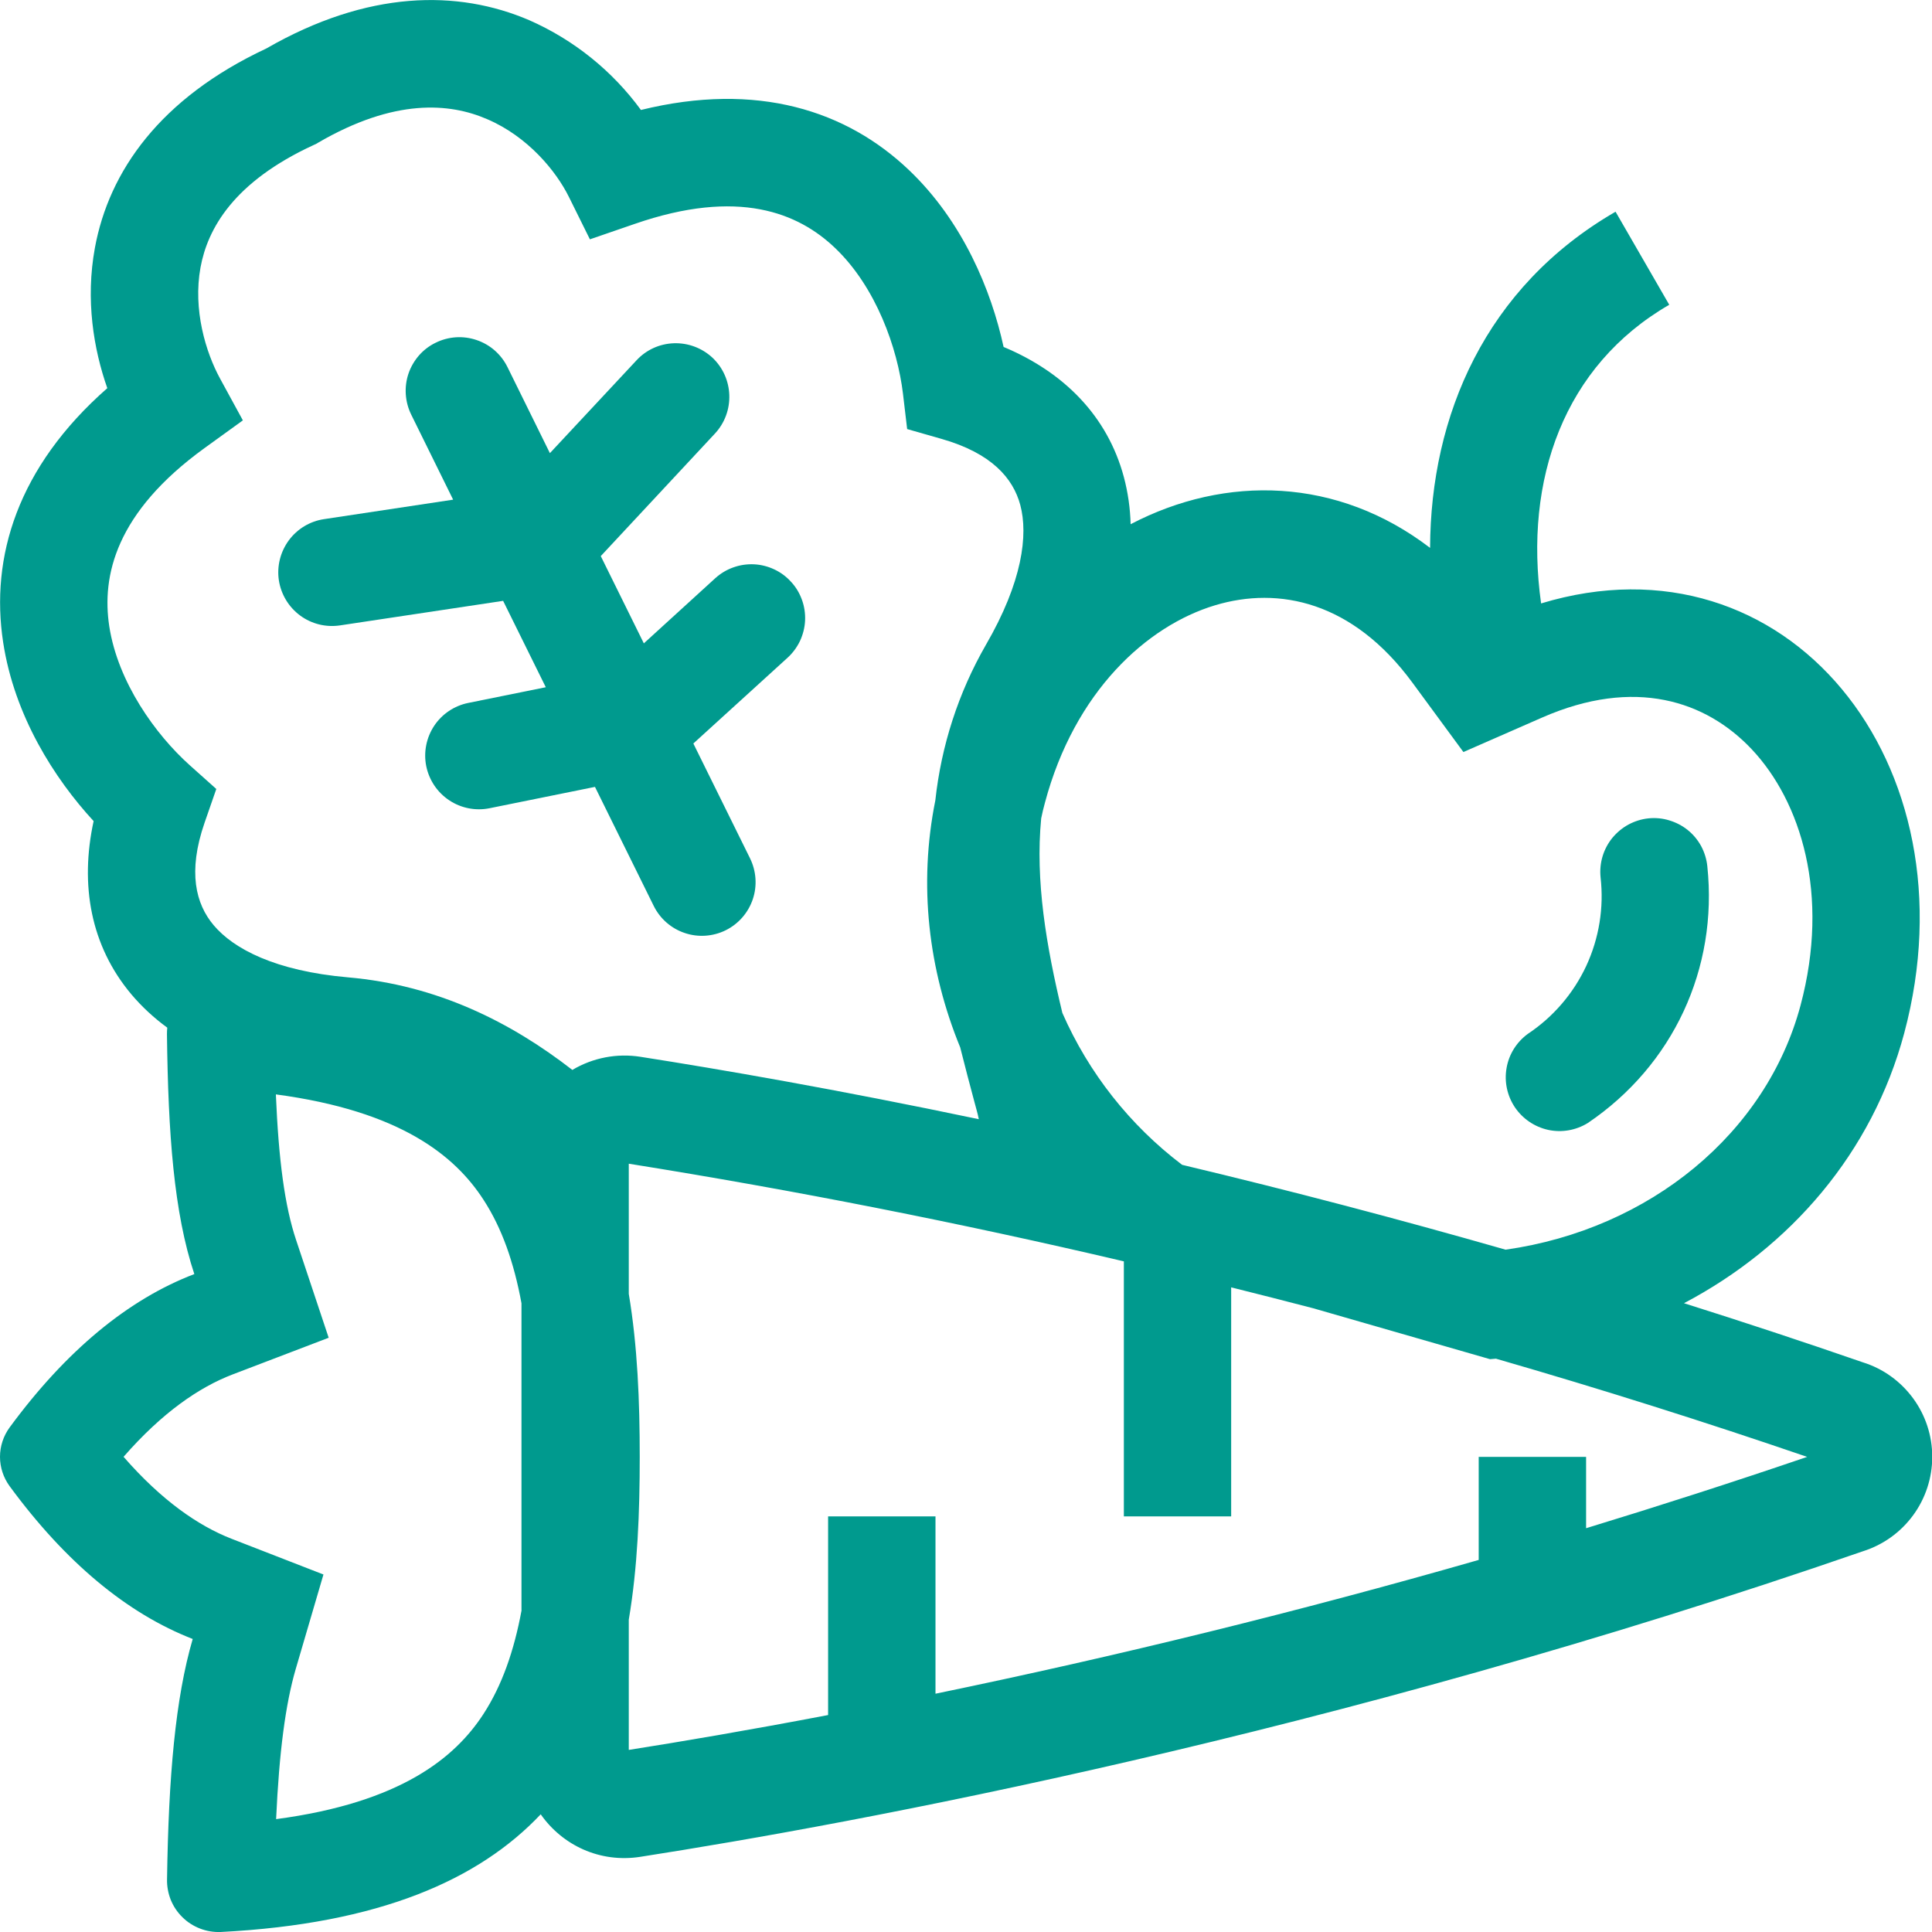
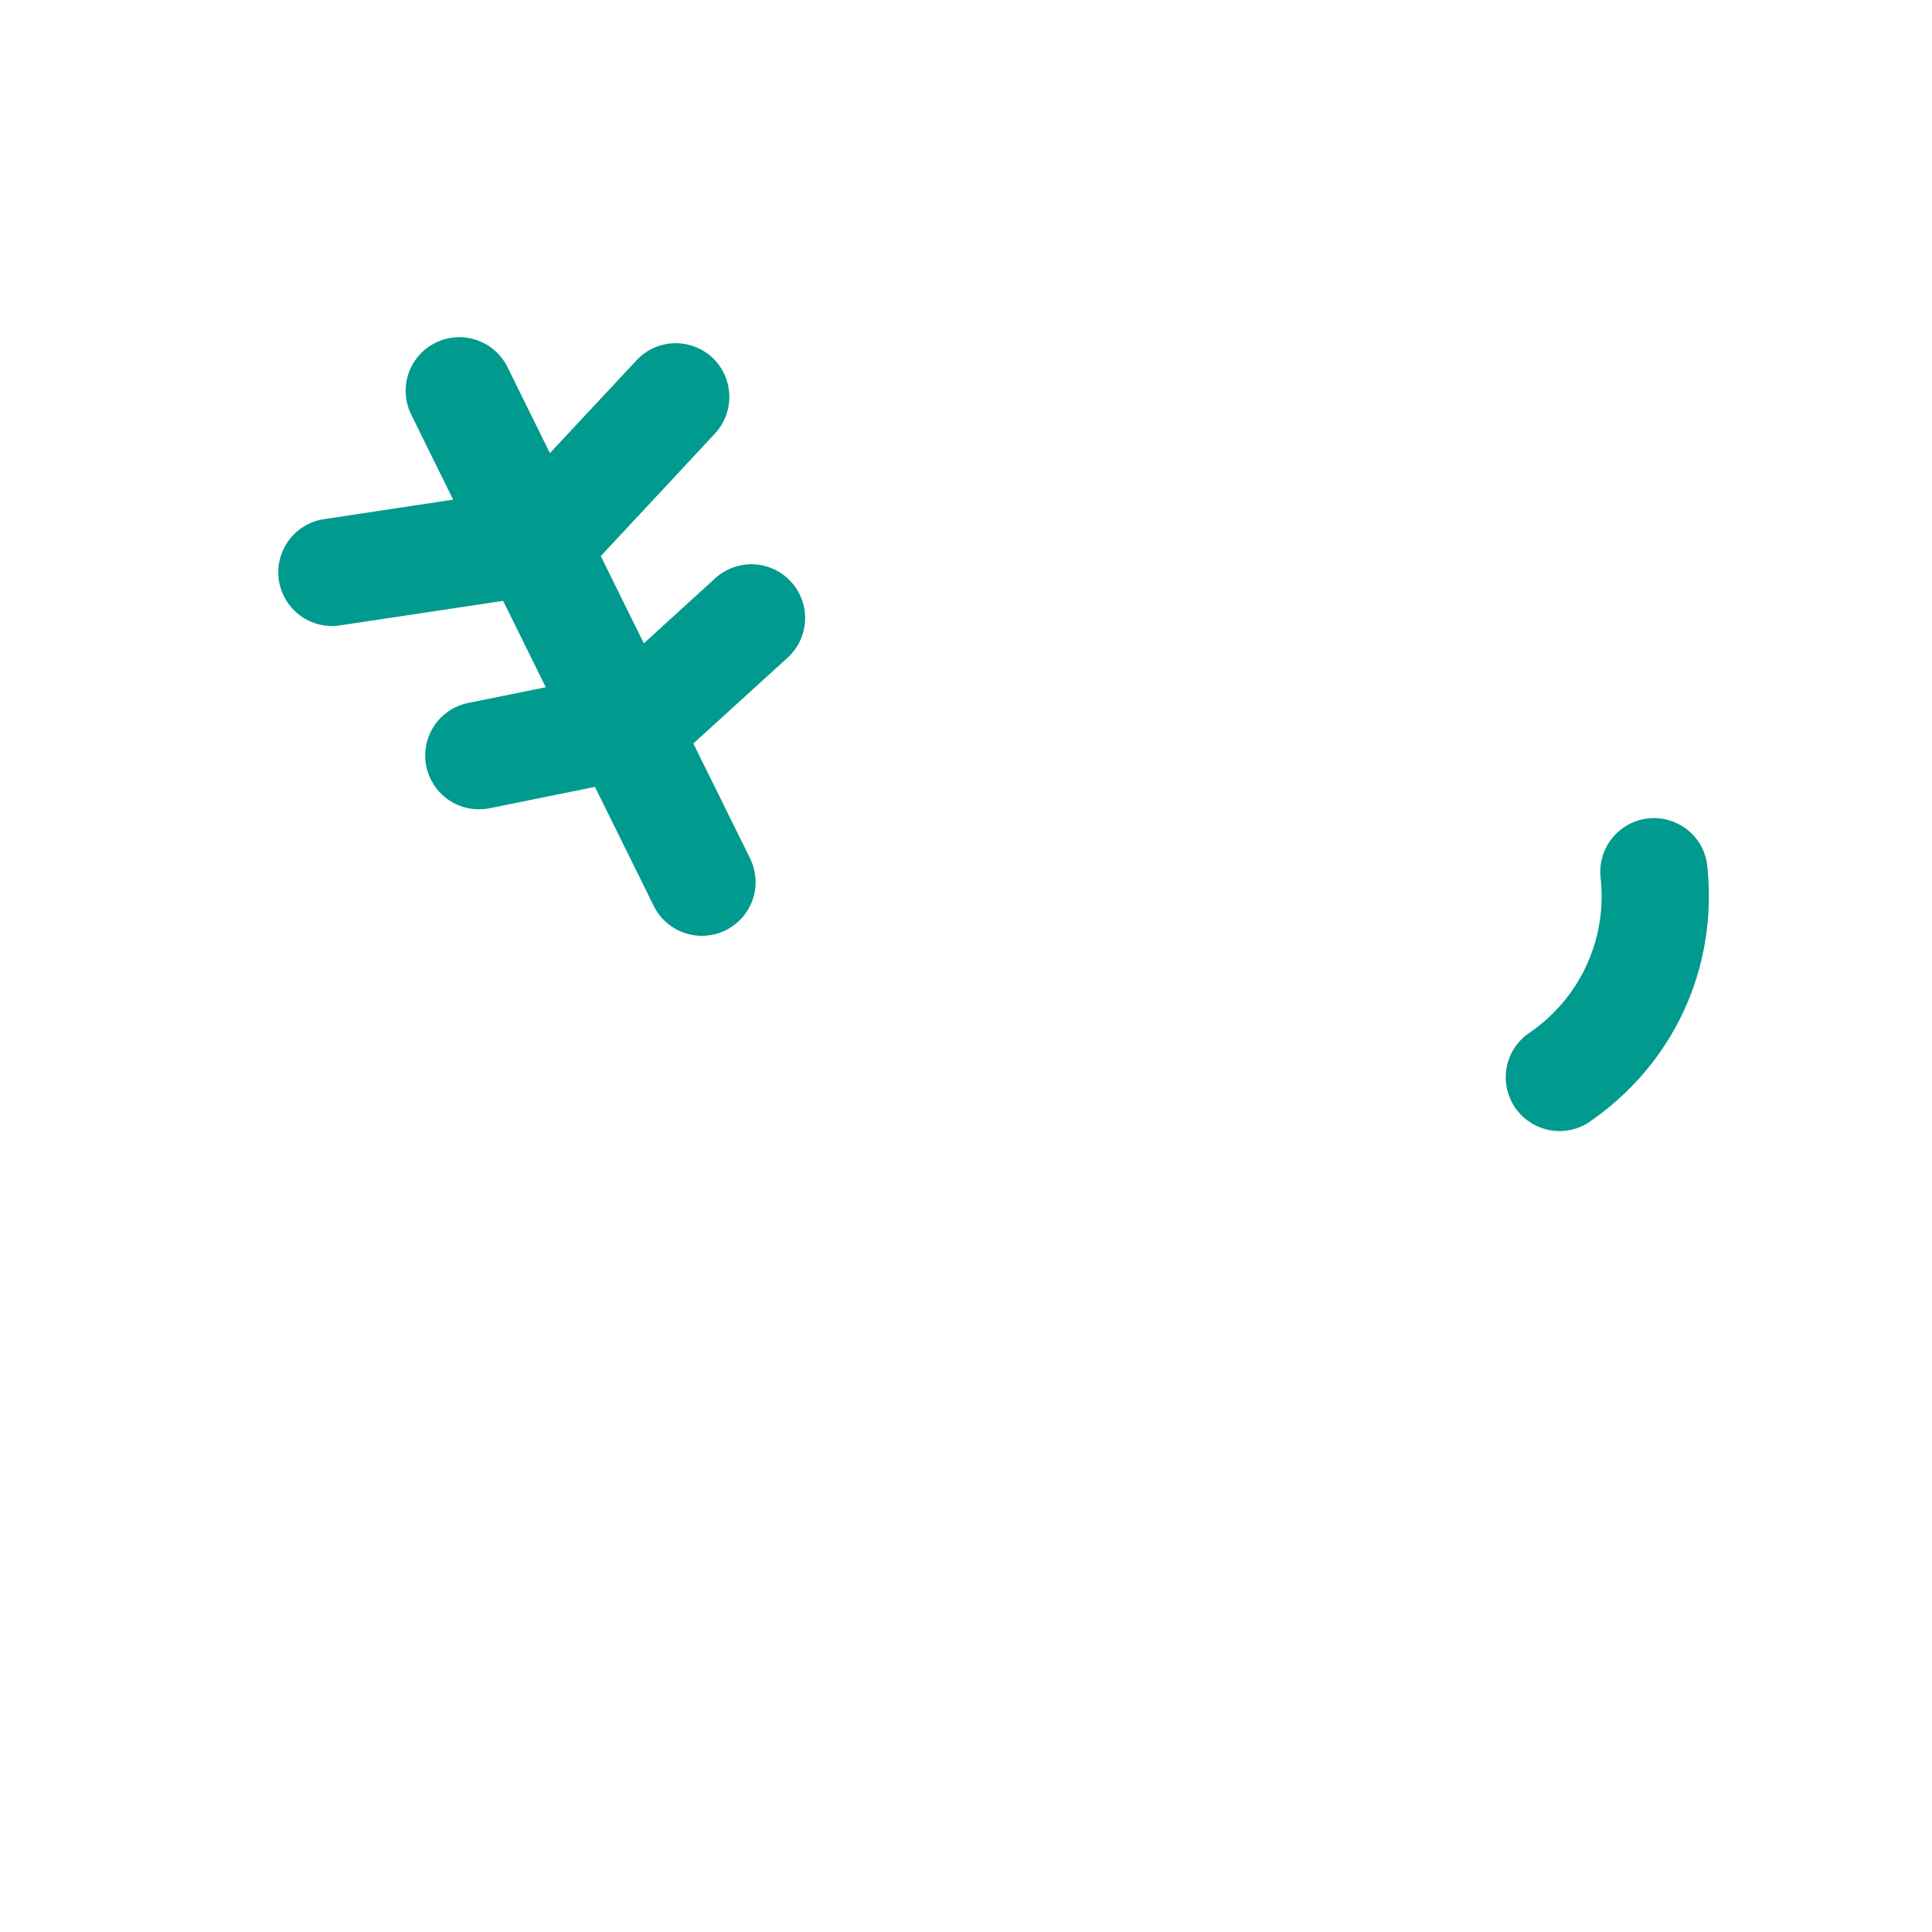
<svg xmlns="http://www.w3.org/2000/svg" fill="none" viewBox="0 0 24 24" height="24" width="24">
  <path fill="#009A8E" d="M5.411 4.258C5.489 4.219 5.575 4.196 5.662 4.19C5.749 4.184 5.837 4.196 5.92 4.224C6.003 4.252 6.08 4.296 6.145 4.353C6.211 4.411 6.265 4.481 6.304 4.56L6.831 5.629L7.907 4.476C8.027 4.346 8.194 4.27 8.371 4.264C8.547 4.258 8.719 4.322 8.849 4.442C9.117 4.694 9.132 5.116 8.881 5.386L7.463 6.908L7.998 7.992L8.885 7.183C8.95 7.124 9.026 7.078 9.108 7.049C9.191 7.019 9.278 7.006 9.366 7.01C9.453 7.014 9.539 7.036 9.618 7.073C9.697 7.11 9.769 7.163 9.827 7.228C9.887 7.292 9.932 7.368 9.962 7.451C9.992 7.533 10.005 7.621 10.001 7.709C9.997 7.796 9.975 7.882 9.938 7.962C9.9 8.041 9.848 8.112 9.783 8.171L8.613 9.236L9.317 10.662C9.395 10.821 9.408 11.004 9.351 11.172C9.294 11.339 9.174 11.477 9.015 11.556C8.857 11.634 8.673 11.647 8.506 11.59C8.338 11.534 8.2 11.413 8.121 11.254L7.391 9.775L6.082 10.04C5.909 10.075 5.728 10.04 5.581 9.942C5.433 9.844 5.331 9.692 5.295 9.518C5.26 9.345 5.296 9.164 5.393 9.017C5.491 8.869 5.644 8.767 5.817 8.732L6.78 8.537L6.25 7.464L4.223 7.769C4.048 7.795 3.87 7.751 3.728 7.646C3.585 7.54 3.491 7.383 3.464 7.208C3.438 7.033 3.483 6.855 3.588 6.712C3.693 6.57 3.85 6.475 4.025 6.449L5.629 6.207L5.109 5.152C5.07 5.073 5.047 4.988 5.041 4.9C5.035 4.813 5.046 4.725 5.074 4.642C5.102 4.559 5.147 4.482 5.204 4.416C5.262 4.35 5.332 4.296 5.411 4.258ZM20.477 10.166C20.564 10.157 20.653 10.165 20.736 10.191C20.82 10.216 20.899 10.257 20.967 10.312C21.035 10.367 21.091 10.435 21.133 10.512C21.174 10.589 21.2 10.674 21.209 10.761C21.343 12.032 20.783 13.234 19.725 13.95C19.578 14.041 19.402 14.072 19.233 14.036C19.064 13.999 18.916 13.899 18.819 13.756C18.723 13.613 18.685 13.438 18.715 13.268C18.744 13.098 18.839 12.946 18.978 12.844C19.294 12.634 19.545 12.342 19.705 11.999C19.864 11.656 19.926 11.276 19.883 10.9C19.874 10.812 19.882 10.724 19.907 10.64C19.932 10.556 19.973 10.478 20.028 10.41C20.084 10.342 20.152 10.285 20.229 10.243C20.306 10.202 20.39 10.175 20.477 10.166Z" />
-   <path fill="#009A8E" d="M2.74 24C4.716 23.899 5.95 23.35 6.717 22.538C6.985 22.921 7.45 23.145 7.955 23.066C10.604 22.653 16.508 21.565 23.143 19.27C23.393 19.191 23.61 19.035 23.765 18.824C23.92 18.613 24.003 18.358 24.003 18.097C24.003 17.835 23.92 17.581 23.765 17.37C23.61 17.159 23.393 17.002 23.143 16.924C22.391 16.664 21.649 16.419 20.919 16.189C22.242 15.492 23.257 14.32 23.655 12.834C24.551 9.484 22.198 6.569 19.144 7.496C18.929 5.959 19.427 4.543 20.736 3.786L20.069 2.63C18.451 3.566 17.771 5.166 17.765 6.806C16.617 5.928 15.227 5.894 14.045 6.512C14.04 6.314 14.012 6.118 13.961 5.926C13.757 5.166 13.214 4.622 12.467 4.31C12.314 3.606 11.961 2.751 11.293 2.114C10.52 1.376 9.409 1.01 7.962 1.366C7.606 0.879 7.128 0.495 6.577 0.252C5.687 -0.131 4.569 -0.123 3.307 0.603C1.989 1.22 1.354 2.127 1.179 3.078C1.06 3.725 1.163 4.338 1.333 4.822C0.215 5.803 -0.122 6.923 0.039 7.978C0.178 8.891 0.675 9.671 1.163 10.2C0.991 10.992 1.125 11.748 1.631 12.351C1.762 12.506 1.911 12.644 2.078 12.766C2.075 12.793 2.074 12.82 2.074 12.848C2.089 14.086 2.16 15.066 2.414 15.827C1.595 16.14 0.823 16.775 0.119 17.733C0.042 17.839 0 17.966 0 18.097C0 18.228 0.042 18.355 0.119 18.461C0.817 19.412 1.583 20.045 2.394 20.36C2.178 21.098 2.094 22.07 2.075 23.345C2.073 23.432 2.089 23.519 2.121 23.6C2.154 23.681 2.203 23.755 2.266 23.816C2.328 23.878 2.402 23.925 2.484 23.957C2.566 23.989 2.653 24.003 2.74 24ZM7.947 18.097C7.947 18.784 7.921 19.47 7.811 20.12V21.738C8.458 21.636 9.296 21.494 10.287 21.305V18.837H11.621V21.04C13.89 20.571 16.142 20.017 18.369 19.378V18.098H19.703V18.984C20.598 18.711 21.516 18.416 22.449 18.098C21.171 17.66 19.881 17.253 18.583 16.878L18.509 16.884L16.314 16.252C15.968 16.162 15.628 16.075 15.294 15.992V18.837H13.961V15.669C11.926 15.191 9.875 14.786 7.811 14.456V16.073C7.92 16.724 7.947 17.41 7.947 18.097ZM6.478 20.003V16.19C6.385 15.684 6.235 15.255 6.005 14.902C5.655 14.362 4.981 13.802 3.427 13.595C3.461 14.41 3.537 14.982 3.678 15.403L4.083 16.618L2.889 17.074C2.473 17.233 2.013 17.549 1.535 18.097C2.008 18.64 2.465 18.955 2.876 19.115L4.018 19.559L3.673 20.735C3.547 21.168 3.468 21.761 3.43 22.598C4.983 22.392 5.655 21.831 6.005 21.293C6.235 20.939 6.385 20.511 6.479 20.004M7.11 13.291C6.347 12.699 5.436 12.238 4.323 12.141C3.42 12.062 2.901 11.787 2.653 11.492C2.433 11.23 2.329 10.834 2.541 10.221L2.687 9.801L2.356 9.505C1.933 9.126 1.464 8.476 1.357 7.778C1.263 7.154 1.435 6.367 2.541 5.566L3.017 5.222L2.735 4.705C2.555 4.376 2.395 3.845 2.491 3.321C2.579 2.844 2.898 2.262 3.895 1.802L3.924 1.789L3.951 1.773C4.901 1.22 5.585 1.278 6.051 1.48C6.557 1.696 6.909 2.126 7.067 2.446L7.328 2.973L7.883 2.782C9.173 2.335 9.917 2.644 10.374 3.081C10.885 3.569 11.149 4.326 11.217 4.89L11.269 5.33L11.696 5.452C12.32 5.63 12.585 5.942 12.674 6.272C12.774 6.645 12.701 7.228 12.247 8.011C11.906 8.604 11.693 9.262 11.619 9.943C11.408 10.992 11.533 12.048 11.928 13.011C11.987 13.248 12.048 13.476 12.106 13.694L12.129 13.779C12.141 13.821 12.151 13.862 12.159 13.903C10.391 13.532 8.946 13.283 7.956 13.128C7.664 13.082 7.365 13.139 7.11 13.291ZM18.703 15.524C17.372 15.143 16.032 14.791 14.685 14.47C14.036 13.978 13.524 13.329 13.197 12.583C12.997 11.752 12.859 10.942 12.934 10.166C12.947 10.101 12.963 10.036 12.981 9.97C13.349 8.593 14.243 7.775 15.094 7.519C15.886 7.281 16.804 7.47 17.547 8.482L18.179 9.342L19.156 8.914C20.305 8.41 21.193 8.705 21.761 9.308C22.371 9.956 22.735 11.111 22.367 12.489C21.943 14.074 20.5 15.269 18.703 15.524Z" clip-rule="evenodd" fill-rule="evenodd" />
</svg>